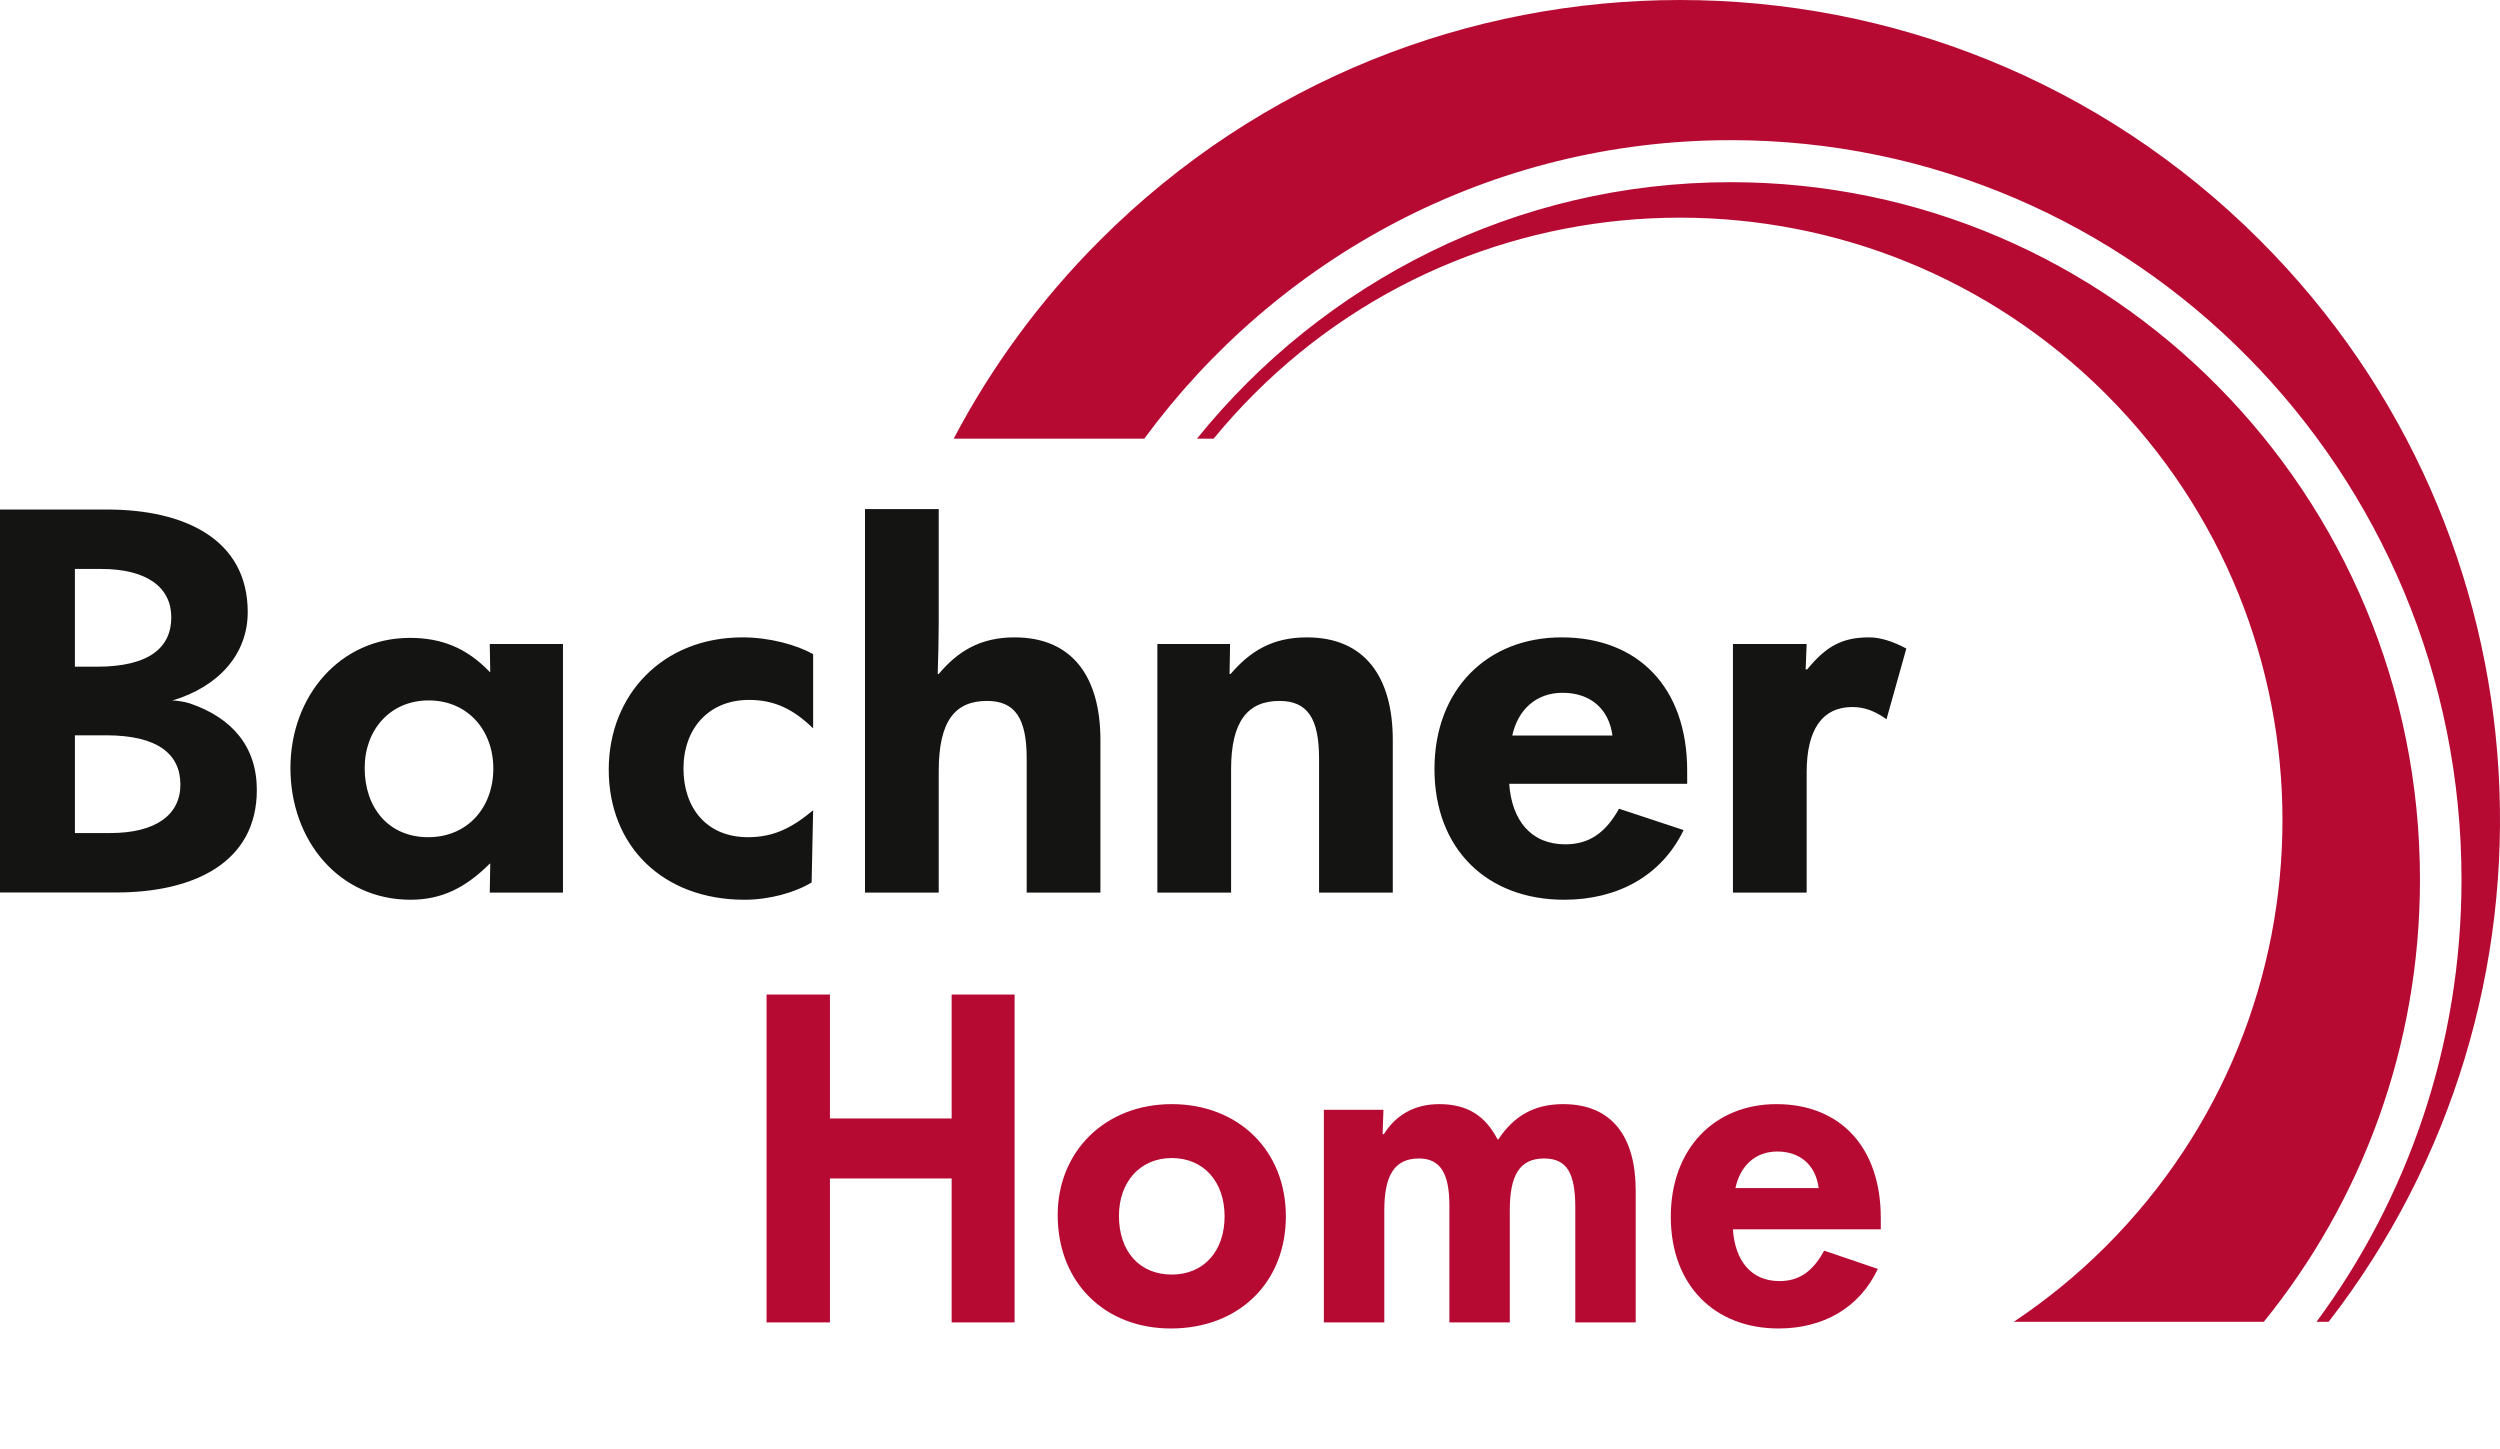
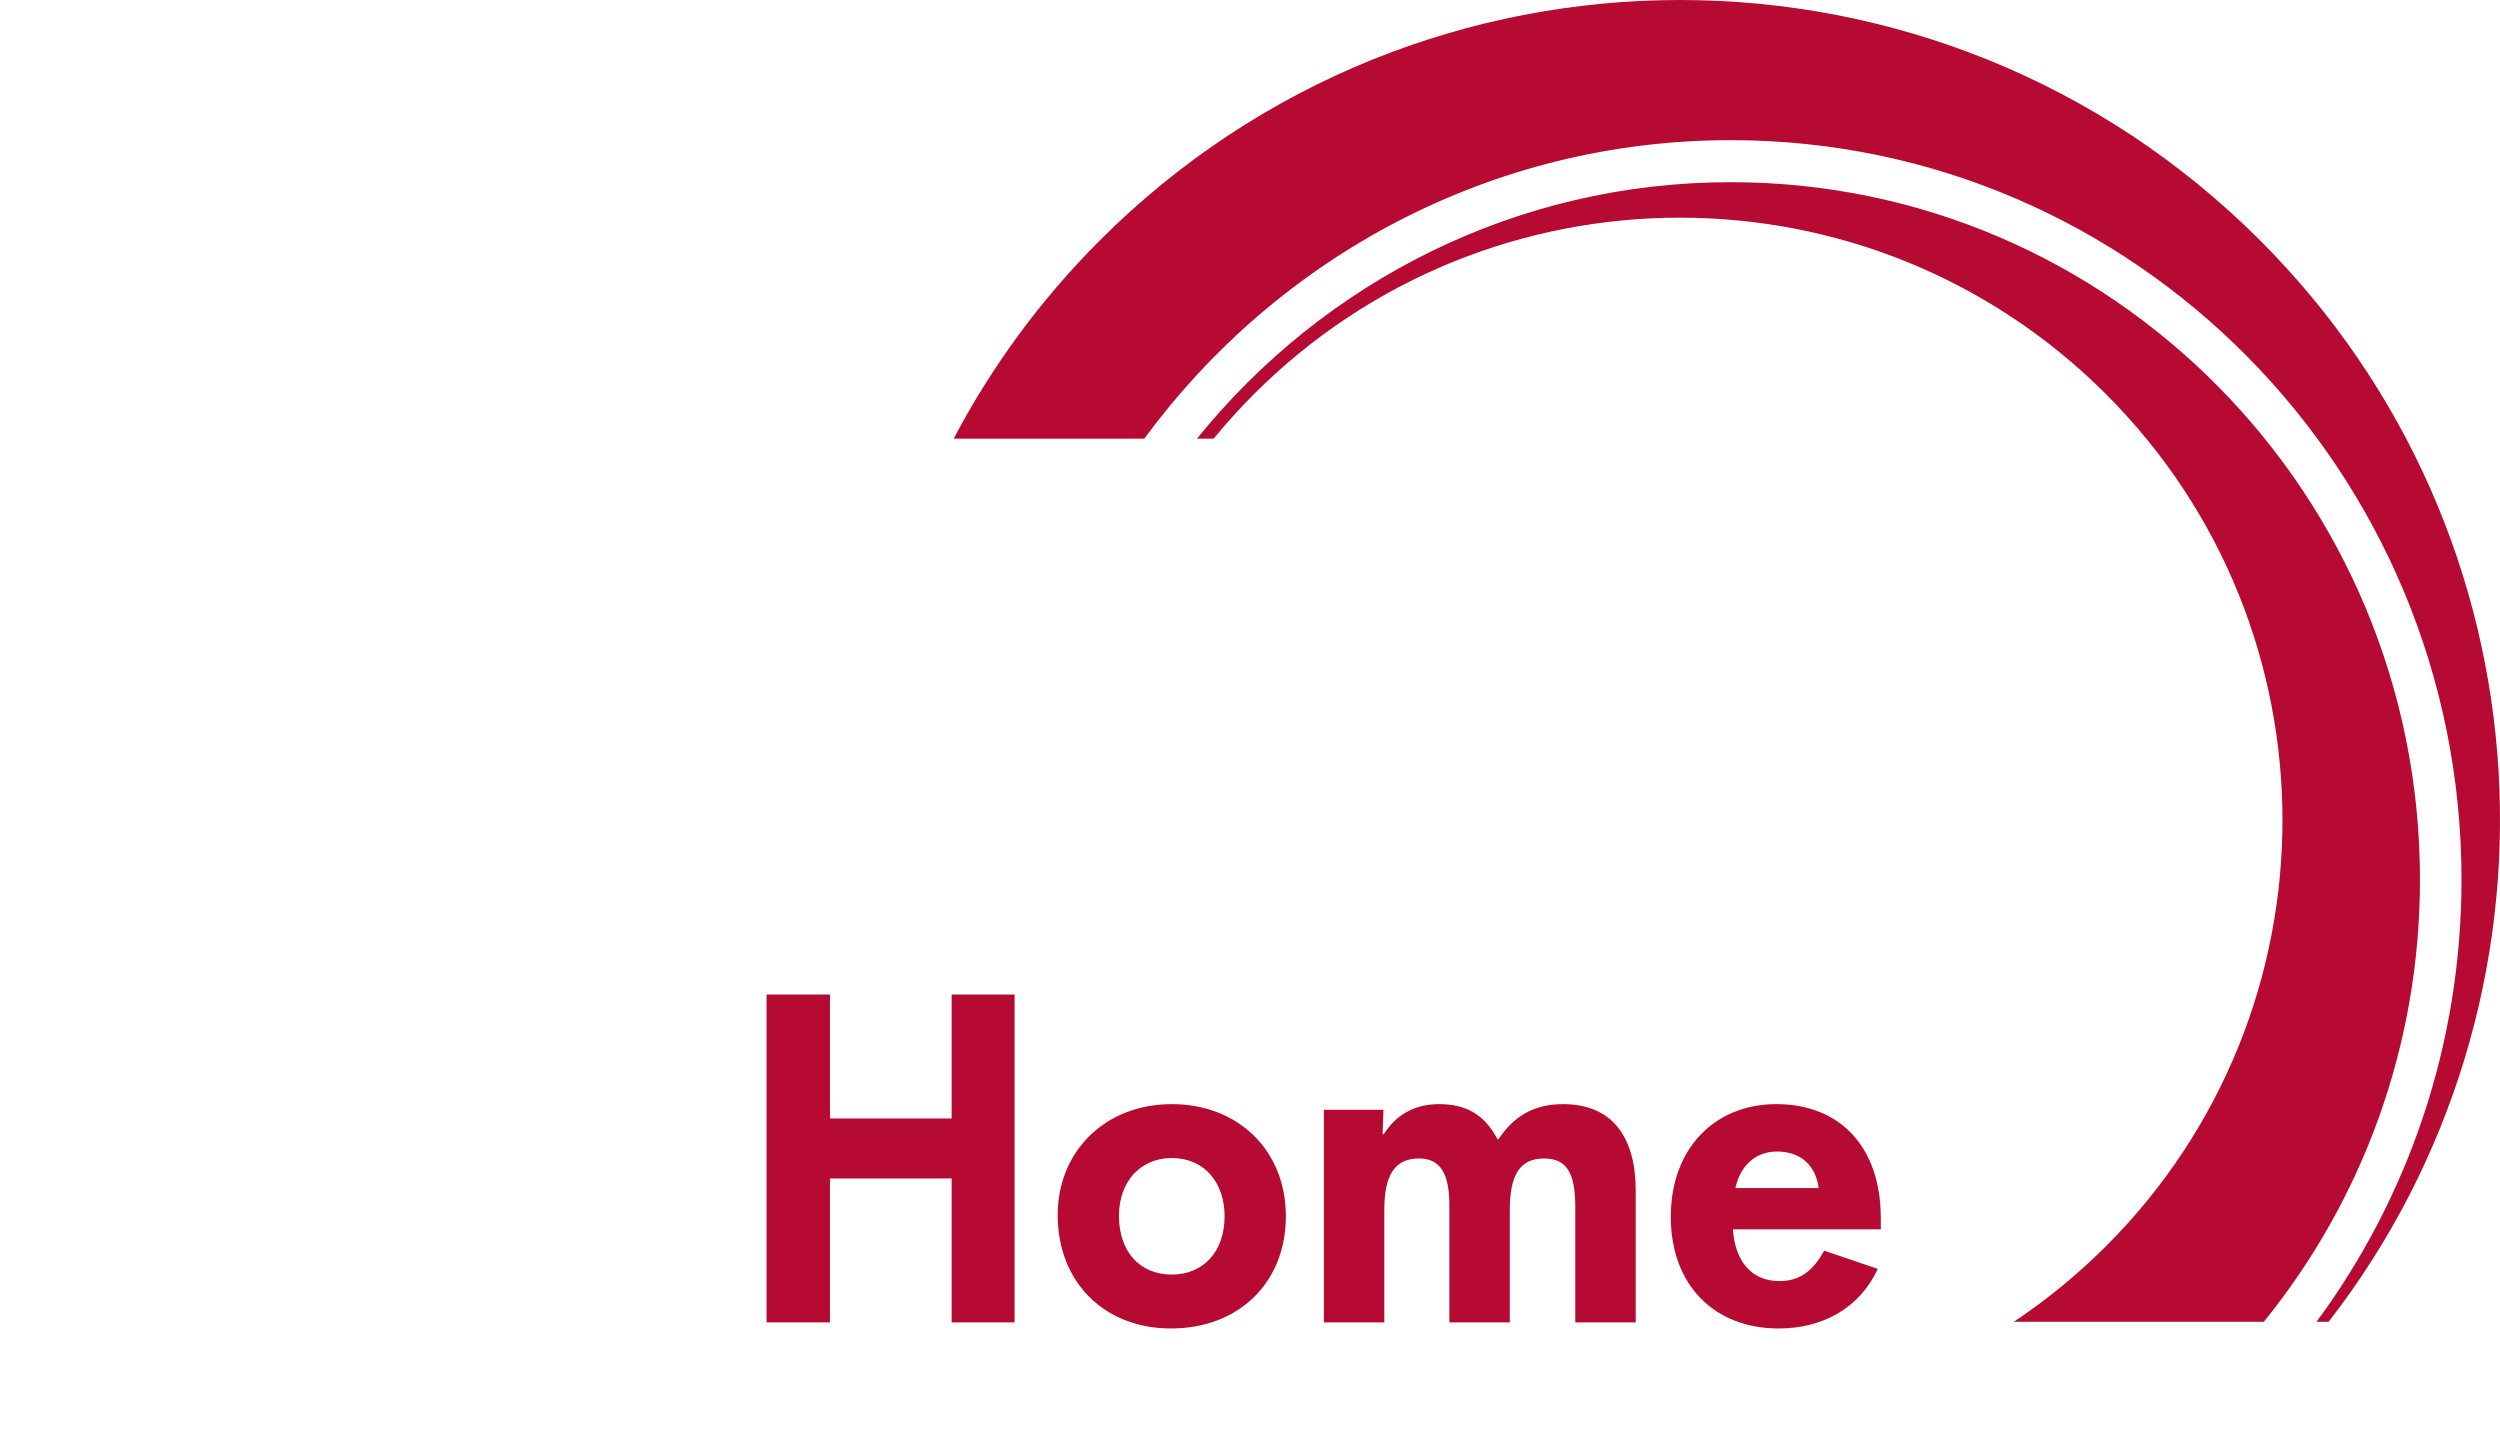
<svg xmlns="http://www.w3.org/2000/svg" viewBox="0 0 391.001 226.55" version="1.1" data-name="Ebene 1" id="Ebene_1">
  <defs>
    <style>
      .cls-1 {
        fill: #b60a33;
      }

      .cls-1, .cls-2 {
        stroke-width: 0px;
      }

      .cls-2 {
        fill: #141413;
      }
    </style>
  </defs>
  <g id="Bogen">
    <path d="M353.452,37.571c-50.095-50.094-131.314-50.094-181.408 0-9.39,9.389-17.019,19.872-22.889,31.04h29.806c20.83-28.33,54.159-46.689,91.733-46.69,63.118,0,114.285,51.783,114.285,115.66,0,25.93-8.437,49.862-22.677,69.152h1.895c39.009-50.316,35.452-122.964-10.745-169.162h0ZM187.201,68.61h2.61c1.967-2.399,4.065-4.727,6.305-6.967,36.8-36.799,96.464-36.799,133.263,0,36.799,36.8,36.799,96.463,0,133.262-4.494,4.494-9.333,8.43-14.425,11.826l39.102.001c15.263-18.823,24.429-42.903,24.429-69.152,0-60.247-48.26-109.087-107.791-109.087-33.674,0-63.727,15.638-83.493,40.117h-0Z" class="cls-1" />
  </g>
  <g id="Home">
    <path d="M271.422,185.81c.727-3.4,3.04-5.712,6.542-5.712,3.569,0,6.014,2.108,6.476,5.712h-13.019ZM294.156,190.502c0-11.084-6.344-17.816-16.323-17.816-9.648,0-16.521,6.936-16.521,17.612,0,10.744,6.873,17.476,16.852,17.476,6.873,0,12.622-3.128,15.53-9.316l-8.393-2.856c-1.784,3.264-3.899,4.76-7.005,4.76-4.428,0-6.939-3.196-7.269-8.092h23.13v-1.768ZM216.506,206.822v-17.544c0-5.44,1.586-8.092,5.419-8.092,3.37,0,4.758,2.38,4.758,7.344v18.292h9.45v-17.544c0-5.44,1.52-8.092,5.353-8.092,3.569,0,4.89,2.244,4.89,7.684v17.952h9.45v-20.604c0-8.432-3.701-13.532-11.367-13.532-4.56,0-7.732,1.904-10.111,5.508h-.132c-1.916-3.672-4.692-5.508-9.12-5.508-4.031,0-6.873,1.836-8.657,4.692h-.198l.132-3.808h-9.318v33.252h9.45v0ZM183.266,199.342c-5.022,0-8.261-3.604-8.261-9.18,0-5.304,3.304-9.044,8.261-9.044,5.022,0,8.261,3.74,8.261,9.112,0,5.508-3.304,9.112-8.261,9.112M183.134,207.774c10.574,0,17.975-7.14,17.975-17.544,0-10.336-7.468-17.544-17.843-17.544-10.441,0-17.843,7.412-17.843,17.34,0,10.608,7.402,17.748,17.711,17.748M129.804,206.822v-22.508h19.033v22.508h9.847v-51.272h-9.847v19.38h-19.033v-19.38h-9.913v51.272h9.913Z" class="cls-1" />
  </g>
  <g id="Bachner">
-     <path d="M298.15,101.435c-2.068-1.114-4.056-1.75-5.805-1.75-4.295,0-6.76,1.432-9.702,5.01h-.239l.159-3.976h-11.531v38.888h11.531v-18.848c0-6.68,2.465-10.179,7.157-10.179,1.988,0,3.659.716,5.329,1.909l3.101-11.054h0ZM236.042,122.588h27.834v-2.067c0-12.963-7.634-20.836-19.642-20.836-11.611,0-19.882,8.112-19.882,20.597,0,12.565,8.271,20.438,20.279,20.438,8.271,0,15.189-3.658,18.688-10.895l-10.099-3.34c-2.147,3.817-4.692,5.567-8.43,5.567-5.328,0-8.35-3.738-8.748-9.464h0ZM236.52,115.033c.874-3.976,3.658-6.68,7.872-6.68,4.295,0,7.237,2.466,7.794,6.68h-15.666ZM206.301,139.607h11.531v-23.858c0-9.781-4.294-16.064-13.44-16.064-5.487,0-8.906,2.227-11.928,5.726h-.16l.08-4.692h-11.372v38.888h11.531v-19.325c0-7.475,2.624-10.656,7.555-10.656,4.374,0,6.203,2.704,6.203,8.986v20.995h0ZM160.575,139.607h11.531v-23.858c0-9.781-4.294-16.064-13.44-16.064-5.407,0-8.906,2.227-11.849,5.726h-.159c.08-2.465.159-5.567.159-8.032v-17.761h-11.531v59.989h11.531v-19.007c0-7.952,2.625-10.974,7.555-10.974,4.374,0,6.203,2.704,6.203,8.986v20.995h0ZM106.896,120.203c0-6.203,3.897-10.736,10.259-10.736,4.056,0,6.998,1.511,10.02,4.453v-11.611c-2.545-1.431-6.759-2.624-11.054-2.624-12.485,0-20.915,8.986-20.915,20.677,0,12.008,8.509,20.358,21.233,20.358,3.897,0,7.873-1.113,10.498-2.704l.238-11.292c-3.34,2.783-6.203,4.214-10.179,4.214-6.6,0-10.1-4.692-10.1-10.735h0ZM76.598,139.607h11.451v-38.888h-11.451l.079,4.374h-.079c-3.658-3.817-7.635-5.328-12.486-5.328-10.974,0-18.688,9.145-18.688,20.358,0,11.372,7.635,20.597,18.768,20.597,4.851,0,8.589-1.829,12.406-5.646h.079l-.079,4.533h0ZM77.155,120.203c0,6.123-4.056,10.735-10.18,10.735-6.203,0-9.94-4.612-9.94-10.815,0-5.964,3.976-10.577,10.02-10.577,6.044,0,10.1,4.613,10.1,10.657h0ZM27.341,109.569l-.4.001c7.29-2.186,11.804-7.269,11.804-13.843,0-11.392-9.883-16.038-21.997-16.038H0v59.894h18.172c12.115,0,21.997-4.646,21.997-16.038,0-6.775-3.874-11.272-10.424-13.514,0,0-.637-.202-1.309-.319-.381-.066-1.095-.143-1.095-.143h0ZM26.79,96.552c0,4.646-3.348,7.719-11.637,7.719h-3.437v-15.289h4.075c7.253,0,10.999,2.923,10.999,7.57h0ZM28.214,122.721c0,4.646-3.745,7.569-10.998,7.569h-5.499v-15.289h4.862c8.289,0,11.636,3.073,11.636,7.72h0Z" class="cls-2" />
-   </g>
+     </g>
</svg>